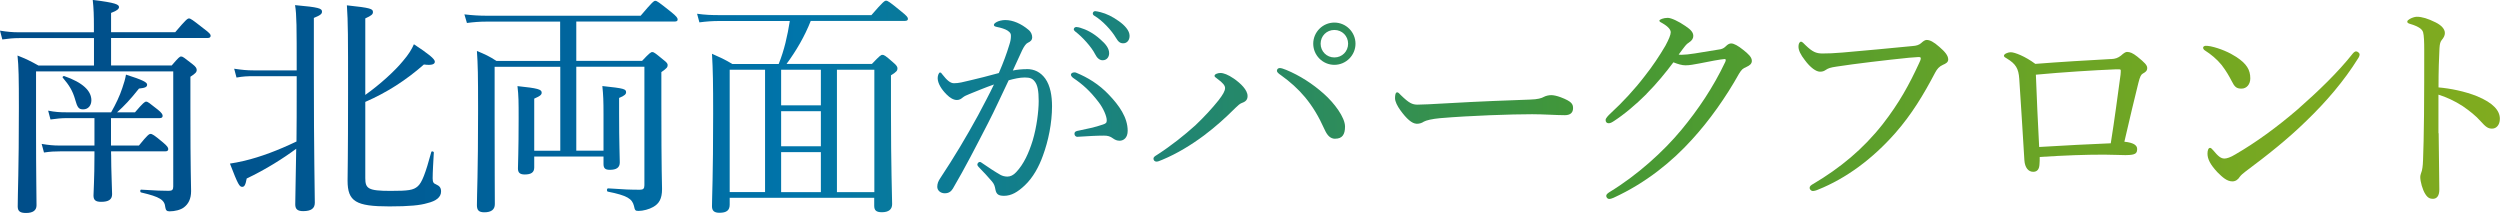
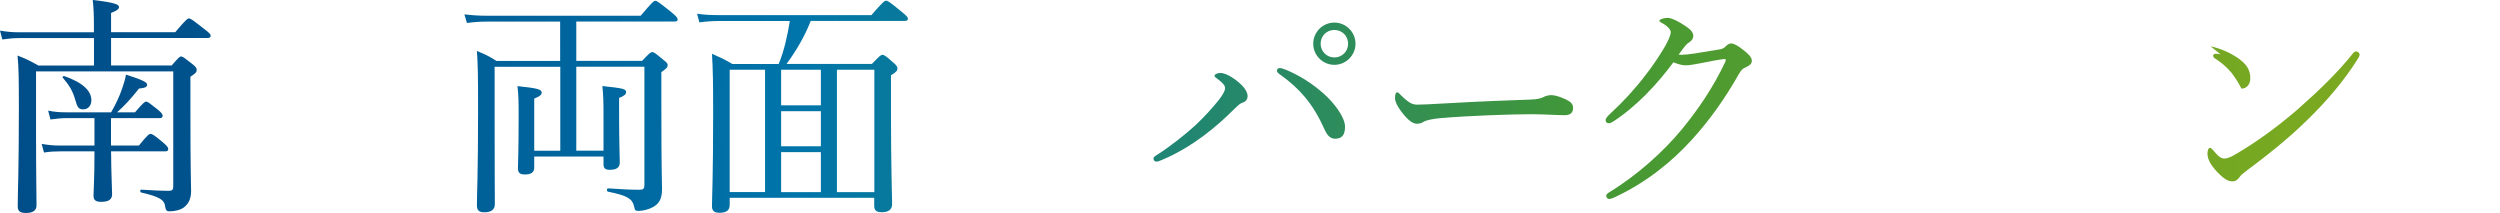
<svg xmlns="http://www.w3.org/2000/svg" id="_レイヤー_2" viewBox="0 0 365.53 31.14">
  <defs>
    <style>.cls-1{fill:url(#_新規グラデーションスウォッチ_3);}</style>
    <linearGradient id="_新規グラデーションスウォッチ_3" x1="0" y1="15.57" x2="365.53" y2="15.57" gradientUnits="userSpaceOnUse">
      <stop offset="0" stop-color="#004d89" />
      <stop offset=".1" stop-color="#00548e" />
      <stop offset=".24" stop-color="#00679f" />
      <stop offset=".32" stop-color="#0075aa" />
      <stop offset=".64" stop-color="#449835" />
      <stop offset=".67" stop-color="#4b9a32" />
      <stop offset=".8" stop-color="#68a327" />
      <stop offset=".92" stop-color="#79a921" />
      <stop offset="1" stop-color="#80ab1f" />
    </linearGradient>
  </defs>
  <g id="text_objects">
    <path class="cls-1" d="m25.09,9.59c1.02-1.19,1.19-1.33,1.39-1.33.24,0,.41.14,1.63,1.09.58.44.65.68.65.88,0,.31-.17.51-.92.99v4.52c0,9.79.1,10.84.1,12.2,0,1.16-.41,1.9-1.05,2.38-.48.37-1.33.58-2.11.58-.41,0-.54-.17-.61-.58-.1-1.09-.75-1.53-3.54-2.18-.17-.03-.17-.41,0-.41,2.01.14,3.3.17,4.05.17.51,0,.65-.17.65-.65V10.44H5.27v8.26c0,7.41.07,9.38.07,11.32,0,.75-.54,1.12-1.53,1.12-.85,0-1.22-.24-1.22-.95,0-2.04.17-5.13.17-14.45,0-4.32-.03-6.05-.2-7.62,1.29.51,1.84.78,3.06,1.46h8.12v-4.01H2.82c-.88,0-1.53.07-2.48.2l-.34-1.29c1.05.17,1.8.24,2.72.24h11.01v-.92c0-1.46-.03-2.55-.17-3.81,3.4.41,3.84.68,3.84,1.05,0,.24-.24.51-1.16.85v2.82h9.38c1.56-1.84,1.8-2.01,2.01-2.01.24,0,.48.17,2.18,1.5.82.61.99.82.99,1.02,0,.24-.14.34-.48.34h-14.08v4.01h8.84Zm-8.84,12.99c0,2.38.14,5.03.14,5.81s-.51,1.12-1.6,1.12c-.78,0-1.12-.24-1.12-.92,0-.51.14-2.45.14-5.85v-.61h-5c-.82,0-1.43.03-2.38.17l-.34-1.26c1.02.17,1.7.24,2.62.24h5.1v-4.01h-4.05c-.78,0-1.43.07-2.38.2l-.34-1.29c1.02.2,1.73.24,2.58.24h6.63c.68-1.19,1.26-2.41,1.63-3.54.24-.68.44-1.36.54-1.97,2.45.78,3.09,1.12,3.09,1.46s-.24.48-1.19.58c-1.29,1.63-2.14,2.52-3.2,3.47h2.62c1.19-1.39,1.43-1.56,1.63-1.56.24,0,.44.17,1.73,1.19.54.44.68.68.68.88s-.1.34-.44.34h-7.11v4.01h4.08c1.26-1.56,1.5-1.7,1.7-1.7.24,0,.51.14,1.84,1.26.61.51.75.75.75.95s-.1.34-.44.34h-7.92v.44Zm-5.27-8.06c-.37-1.26-.85-2.04-1.8-3.16-.1-.1.07-.27.2-.24,2.75.95,3.98,2.18,3.98,3.54,0,.78-.48,1.33-1.19,1.33-.65,0-.85-.24-1.19-1.46Z" />
-     <path class="cls-1" d="m43.38,10.3c0-6.43,0-8.13-.24-9.55,3.5.31,3.94.48,3.94.95,0,.31-.17.51-1.19.92v7.89c0,12.27.14,17.47.14,19.14,0,.82-.54,1.22-1.7,1.22-.85,0-1.16-.31-1.16-.99,0-.99.07-3.37.14-8.13-1.87,1.39-4.45,3.03-7.24,4.35-.17.95-.34,1.22-.65,1.22-.41,0-.61-.31-1.8-3.4.58-.07,1.33-.24,2.11-.41,2.41-.58,4.93-1.53,7.62-2.82.03-2.38.03-4.79.03-7.17v-2.38h-6.32c-.92,0-1.53.03-2.48.2l-.34-1.29c1.16.17,1.87.24,2.82.24h6.32Zm10.03,15.74c0,1.53.41,1.87,3.67,1.87,2.62,0,3.37-.1,4.01-.68.61-.54,1.12-1.87,1.97-5,.03-.17.37-.1.37.07-.07,1.26-.17,2.89-.17,3.77,0,.58.14.75.48.88.54.24.75.51.75,1.05,0,.82-.71,1.39-2.01,1.7-1.02.31-2.58.48-5.54.48-4.9,0-6.12-.71-6.12-3.77,0-1.22.07-2.99.07-12.88,0-8.29,0-10.23-.17-12.75,3.5.37,3.81.51,3.81.99,0,.31-.2.51-1.12.92v11.19c2.24-1.6,4.35-3.54,5.51-4.96.82-.95,1.29-1.73,1.6-2.45,2.11,1.39,3.06,2.14,3.06,2.55,0,.34-.37.58-1.6.41-2.62,2.31-5.44,4.11-8.57,5.47v11.15Z" />
    <path class="cls-1" d="m72.32,9.76v7.41c0,7.96.03,10.71.03,12.68,0,.78-.51,1.19-1.53,1.19-.82,0-1.09-.31-1.09-1.05,0-1.73.17-4.49.17-13.77,0-5.54-.03-6.63-.17-8.77,1.22.51,1.77.75,2.86,1.46h9.31V3.16h-10.74c-1.05,0-1.9.07-2.89.2l-.37-1.26c1.19.14,2.18.2,3.3.2h22.47c1.7-2.01,1.94-2.18,2.14-2.18.24,0,.48.17,2.28,1.6.85.68.99.92.99,1.12s-.1.31-.44.31h-14.38v5.75h9.62c1.09-1.16,1.29-1.29,1.5-1.29s.41.14,1.56,1.09c.58.44.68.61.68.82,0,.31-.14.48-.92,1.02v4.66c0,10.23.1,11.63.1,12.44,0,1.43-.44,2.14-1.29,2.62-.58.34-1.5.58-2.14.58-.48,0-.54-.07-.68-.75-.27-1.02-.95-1.5-3.81-2.07-.2-.03-.17-.48.03-.48,2.38.17,3.37.2,4.66.2.48,0,.65-.17.65-.65V9.76h-9.96v12.27h3.98v-5.3c0-1.94-.03-2.82-.17-4.15,3.23.34,3.47.44,3.47.92,0,.24-.17.48-1.02.82v2.31c0,4.28.1,6.46.1,7.11,0,.78-.51,1.09-1.46,1.09-.68,0-.92-.24-.92-.85v-1.09h-10.13v1.6c0,.71-.44,1.02-1.39,1.02-.71,0-.99-.27-.99-.88,0-.51.1-2.65.1-7.28,0-2.48,0-3.33-.17-4.76,2.99.31,3.54.48,3.54.95,0,.27-.14.48-1.09.88v7.62h3.81v-12.27h-9.59Z" />
    <path class="cls-1" d="m106.69,28.93v.99c0,.82-.44,1.19-1.5,1.19-.78,0-1.09-.31-1.09-.95,0-1.39.17-4.08.17-13.53,0-4.62-.03-6.29-.17-8.77,1.22.54,1.77.78,2.99,1.5h6.76c.82-2.01,1.29-4.15,1.63-6.29h-10.33c-1.02,0-1.9.07-2.89.2l-.34-1.26c1.19.17,2.14.2,3.26.2h22.23c1.7-1.97,1.94-2.11,2.14-2.11.24,0,.48.14,2.21,1.56.82.65.99.88.99,1.09s-.14.31-.48.31h-13.73c-.88,2.24-2.11,4.35-3.54,6.29h12.48c1.16-1.22,1.33-1.33,1.53-1.33.24,0,.41.07,1.56,1.09.54.44.65.68.65.88,0,.31-.1.51-.95,1.02v5.13c0,8.57.17,12.48.17,13.7,0,.78-.51,1.19-1.5,1.19-.82,0-1.12-.27-1.12-.95v-1.16h-21.15Zm5.17-.85V10.2h-5.17v17.88h5.17Zm2.35-17.88v5.2h5.81v-5.2h-5.81Zm0,11.19h5.81v-5.13h-5.81v5.13Zm0,6.7h5.81v-5.85h-5.81v5.85Zm8.16,0h5.47V10.2h-5.47v17.88Z" />
-     <path class="cls-1" d="m150.14,10.1c1.09,0,2,.44,2.69,1.39.75,1.05.99,2.55.99,4.05,0,2.45-.54,5.07-1.33,7.21-.58,1.63-1.46,3.23-2.65,4.35-1.05.99-1.97,1.53-3.03,1.53-.78,0-1.12-.2-1.26-.88-.1-.58-.2-.85-.51-1.22-.54-.65-1.16-1.29-1.97-2.14-.14-.14-.17-.24-.17-.34,0-.14.17-.37.34-.37.14,0,.24.07.37.17.99.68,1.8,1.22,2.69,1.73.27.14.61.24.99.24.44,0,.88-.2,1.29-.65,1.12-1.19,1.84-2.79,2.41-4.62.58-1.94.88-4.28.88-5.78s-.17-2.35-.58-2.86c-.34-.44-.71-.58-1.46-.58s-1.6.2-2.35.41c-1.05,2.18-2.01,4.32-3.03,6.29-1.77,3.43-3.3,6.43-5.13,9.55-.27.44-.61.68-1.19.68-.61,0-1.09-.41-1.09-.95,0-.44.14-.82.44-1.26,2.01-3.03,3.84-6.09,5.54-9.21.88-1.67,1.63-3.06,2.31-4.49-1.26.44-2.58.99-3.57,1.39-.48.2-.75.31-.99.51-.24.2-.48.37-.85.37-.48,0-.99-.27-1.53-.82-.71-.71-1.29-1.6-1.29-2.38,0-.37.17-.82.34-.82.14,0,.2.07.37.31.61.78,1.12,1.26,1.67,1.26.71,0,1.33-.17,2.45-.44,1.19-.27,2.48-.61,4.11-1.05.68-1.56,1.16-2.89,1.53-4.11.17-.51.24-.88.24-1.33,0-.31-.07-.48-.51-.78-.31-.2-.95-.41-1.5-.51-.34-.07-.48-.14-.48-.31s.2-.31.44-.44c.27-.14.75-.27,1.22-.27,1.12,0,2.35.54,3.4,1.43.41.34.54.75.54,1.12,0,.34-.2.58-.65.78-.24.1-.54.51-.82,1.09-.41.92-.88,1.9-1.36,2.96.65-.14,1.43-.2,2.01-.2Zm13.53,10.47c-.34,0-.61-.1-.99-.37s-.71-.37-1.26-.37c-1.09,0-2.28.07-3.84.17-.31.03-.48-.2-.48-.44,0-.2.1-.34.37-.41,1.46-.31,2.65-.54,3.81-.95.41-.14.54-.24.54-.61,0-.61-.51-1.77-1.16-2.62-1.29-1.7-2.38-2.65-3.74-3.57-.2-.14-.34-.34-.34-.48,0-.17.2-.34.51-.34.07,0,.17,0,.31.07,1.56.65,3.26,1.63,4.76,3.23,1.43,1.5,2.72,3.26,2.72,5.24,0,1.02-.58,1.46-1.22,1.46Zm-5.75-16.52c.92.27,1.94.78,2.96,1.7.82.71,1.29,1.33,1.29,2.04,0,.54-.34,1.02-.95,1.02-.44,0-.82-.31-1.12-.92-.51-1.02-1.87-2.52-2.86-3.26-.14-.1-.24-.24-.24-.34,0-.17.14-.34.37-.34.2,0,.44.07.54.1Zm2.96-2.28c.92.24,1.77.65,2.72,1.33.82.58,1.56,1.36,1.56,2.14,0,.68-.41,1.09-.92,1.09-.44,0-.71-.17-1.09-.82-.61-1.05-1.97-2.52-3.13-3.2-.14-.07-.24-.2-.24-.34,0-.17.14-.34.34-.34.17,0,.44.07.75.14Z" />
    <path class="cls-1" d="m177.99,11.52c-.34-.24-.41-.31-.41-.44,0-.24.48-.41.85-.41.48,0,1.12.24,1.97.82,1.02.71,2.01,1.67,2.01,2.55,0,.54-.27.82-.85,1.02-.27.1-.54.34-.92.71-1.46,1.46-2.89,2.75-4.62,4.05-1.87,1.39-3.94,2.65-6.08,3.54-.44.2-.68.27-.85.27-.24,0-.44-.17-.44-.44,0-.2.17-.34.51-.54,2.11-1.36,3.98-2.86,5.61-4.32,1.33-1.26,2.48-2.52,3.4-3.67.65-.85.95-1.36.95-1.8,0-.34-.31-.75-1.12-1.33Zm17.24,8.77c-.71,0-1.16-.48-1.53-1.29-.92-2.04-1.77-3.43-2.89-4.79-1.02-1.22-2.21-2.28-3.5-3.2-.41-.27-.61-.48-.61-.65,0-.27.2-.41.41-.41.24,0,.51.1.95.27,1.97.82,3.84,2.01,5.51,3.5,1.5,1.33,3.09,3.43,3.09,4.79,0,1.16-.41,1.77-1.43,1.77Zm2.96-13.9c0,1.7-1.39,3.09-3.09,3.09s-3.09-1.39-3.09-3.09,1.39-3.09,3.09-3.09,3.09,1.39,3.09,3.09Zm-5.1,0c0,1.12.88,2.01,2.01,2.01s2.01-.88,2.01-2.01-.88-2.01-2.01-2.01-2.01.88-2.01,2.01Z" />
    <path class="cls-1" d="m207.13,18.09c-.68,0-1.5-.75-2.38-1.97-.44-.61-.78-1.26-.78-1.77,0-.44.07-.85.31-.85.17,0,.31.17.54.41,1.19,1.16,1.67,1.39,2.45,1.39.71,0,2.01-.07,4.32-.2,4.62-.27,9.21-.44,12.1-.54,1.16-.03,1.7-.2,2.07-.41.27-.14.68-.24,1.05-.24.34,0,.82.1,1.39.31,1.6.61,1.8.99,1.8,1.6,0,.68-.44,1.02-1.19,1.02-1.29,0-3.13-.14-4.79-.14-3.03,0-9.04.2-13.5.58-1.09.1-2.01.31-2.35.51-.24.17-.58.31-1.05.31Z" />
    <path class="cls-1" d="m240.75,13.73c-1.53,1.53-3.3,3.03-4.9,4.05-.31.2-.51.24-.65.24-.27,0-.44-.17-.44-.48,0-.24.31-.58.78-1.02,1.67-1.53,3.47-3.47,4.9-5.34,1.16-1.46,2.18-2.99,3.06-4.49.51-.95.78-1.6.78-1.97s-.34-.82-1.22-1.33c-.24-.14-.44-.2-.44-.37s.61-.41,1.22-.41c.51,0,1.6.51,2.58,1.19.82.54,1.16.95,1.16,1.46,0,.37-.2.68-.68.99-.34.2-.51.44-1.46,1.73.17.03.27.03.44.03.41,0,1.16-.07,1.94-.2,1.53-.24,2.58-.41,3.74-.61.34-.07.58-.24.78-.44.27-.27.51-.41.78-.41.41,0,1.05.37,1.73.92.78.61,1.29,1.09,1.29,1.63,0,.44-.34.68-.78.88-.58.27-.68.34-1.09.99-1.94,3.47-4.32,6.83-6.87,9.62-2.86,3.16-6.66,6.32-11.49,8.53-.24.1-.44.17-.65.17s-.41-.24-.41-.44.14-.34.44-.54c4.08-2.48,7.89-5.92,10.54-9.11,2.45-2.96,4.66-6.22,6.43-9.96.03-.1.07-.2.07-.27s-.07-.14-.17-.14c-.51.03-2.38.37-3.71.65-.78.14-1.39.27-2.01.27-.51,0-1.09-.17-1.77-.44-1.09,1.46-2.45,3.13-3.94,4.62Z" />
-     <path class="cls-1" d="m264.59,27.47c0-.24.2-.41.58-.61,3.88-2.31,7.21-5.03,10.1-8.7,2.41-3.09,3.91-5.85,5.3-8.87.17-.34.27-.58.27-.78,0-.14-.14-.17-.34-.17-.17,0-.58.03-1.36.1-3.37.34-7.92.88-10.57,1.29-.99.14-1.29.27-1.6.48s-.51.27-.88.27c-.54,0-1.39-.58-2.21-1.7-.61-.78-.92-1.43-.92-1.94,0-.58.24-.75.37-.75.17,0,.41.27.68.54.99.95,1.53,1.19,2.45,1.19.82,0,1.67-.03,2.96-.14,3.43-.31,6.9-.61,10.23-.95.54-.03.95-.17,1.22-.41.27-.24.54-.48.82-.48.48,0,1.02.27,1.87,1.02.82.71,1.29,1.26,1.29,1.84,0,.41-.37.61-.78.78-.54.24-.85.61-1.12,1.12-1.7,3.23-3.43,6.12-5.85,8.87-3.3,3.74-7.14,6.6-11.29,8.26-.31.14-.61.2-.75.2-.24,0-.48-.24-.48-.48Z" />
-     <path class="cls-1" d="m308.65,8.64c.65-.03,1.02-.17,1.46-.51.41-.37.68-.54.88-.54.44,0,.85.17,1.5.68,1.09.88,1.46,1.26,1.46,1.67,0,.44-.27.61-.65.82-.24.14-.41.41-.65,1.39-.58,2.31-1.22,5.03-2.04,8.57.71.07,1.12.2,1.43.37.31.2.44.41.44.71,0,.44-.17.68-.58.78-.27.07-.75.1-1.12.1-.75,0-2.04-.07-3.13-.07-2.82,0-5.61.1-9.42.34,0,.44,0,.75-.03,1.05-.03.75-.34,1.12-.92,1.12-.71,0-1.22-.61-1.29-1.7-.24-4.15-.51-8.09-.75-11.9-.1-1.5-.51-2.18-1.8-2.96-.24-.14-.44-.24-.44-.41,0-.24.51-.51,1.02-.51.54,0,2.07.58,3.57,1.7,3.37-.27,7.89-.54,11.05-.71Zm.61,1.5c-3.33.14-7.58.41-11.59.78.14,3.54.27,6.7.48,10.57,3.77-.24,7.55-.41,10.47-.54.58-3.6,1.02-7.07,1.43-10.03.03-.31.03-.48.03-.61s-.07-.17-.2-.17h-.61Z" />
-     <path class="cls-1" d="m323.21,6.77c1.43.31,2.79.92,3.77,1.56,1.5.99,2.04,1.87,2.04,3.13,0,.88-.54,1.5-1.29,1.5s-1.02-.27-1.46-1.16c-.34-.65-.75-1.39-1.43-2.28-.71-.88-1.6-1.6-2.45-2.14-.17-.1-.27-.27-.27-.41s.17-.27.37-.27c.14,0,.34,0,.71.07Zm21.79,1.19c0,.17-.07.37-.24.61-2.01,3.23-4.62,6.29-7.55,9.11-2.75,2.69-5.68,5-8.87,7.38-.37.27-.71.58-.85.78-.27.44-.65.68-1.09.68-.78,0-1.43-.58-2.18-1.33-1.05-1.12-1.46-1.94-1.46-2.72,0-.51.14-.85.37-.85.14,0,.24.1.48.37.68.82,1.09,1.19,1.63,1.19.34,0,.88-.17,1.6-.61,2.99-1.73,6.12-4.01,9.08-6.56,3.06-2.69,5.95-5.47,8.09-8.19.17-.2.34-.31.48-.31.2,0,.51.24.51.44Z" />
-     <path class="cls-1" d="m356.56,19.48c0,1.97.1,6.05.1,8.23,0,1.02-.44,1.36-.95,1.36-.41,0-.75-.14-1.09-.68-.41-.61-.75-1.84-.75-2.52,0-.31.17-.65.24-.92.03-.17.14-.54.17-1.6.07-1.84.1-3.3.14-6.49.03-3.3.03-6.43.03-9.55,0-1.12-.03-2.14-.17-2.62-.1-.27-.31-.51-.68-.71-.51-.27-.92-.41-1.29-.51-.24-.07-.34-.17-.34-.31s.17-.27.34-.37c.27-.17.75-.34,1.05-.34.78,0,1.63.27,2.75.82.82.41,1.36.95,1.36,1.56,0,.37-.17.68-.48,1.05-.17.24-.27.48-.31,1.19-.07,1.29-.14,3.26-.14,5.71,1.7.14,3.88.58,5.64,1.29,2.38.99,3.33,2.11,3.33,3.3,0,.92-.54,1.43-1.09,1.43-.58.03-.95-.2-1.7-1.05-.71-.82-1.67-1.56-2.65-2.24-1.16-.75-2.41-1.33-3.54-1.67v5.64Z" />
+     <path class="cls-1" d="m323.21,6.77c1.43.31,2.79.92,3.77,1.56,1.5.99,2.04,1.87,2.04,3.13,0,.88-.54,1.5-1.29,1.5c-.34-.65-.75-1.39-1.43-2.28-.71-.88-1.6-1.6-2.45-2.14-.17-.1-.27-.27-.27-.41s.17-.27.37-.27c.14,0,.34,0,.71.07Zm21.79,1.19c0,.17-.07.37-.24.61-2.01,3.23-4.62,6.29-7.55,9.11-2.75,2.69-5.68,5-8.87,7.38-.37.27-.71.58-.85.78-.27.44-.65.68-1.09.68-.78,0-1.43-.58-2.18-1.33-1.05-1.12-1.46-1.94-1.46-2.72,0-.51.14-.85.37-.85.14,0,.24.1.48.37.68.82,1.09,1.19,1.63,1.19.34,0,.88-.17,1.6-.61,2.99-1.73,6.12-4.01,9.08-6.56,3.06-2.69,5.95-5.47,8.09-8.19.17-.2.34-.31.48-.31.2,0,.51.24.51.44Z" />
  </g>
</svg>